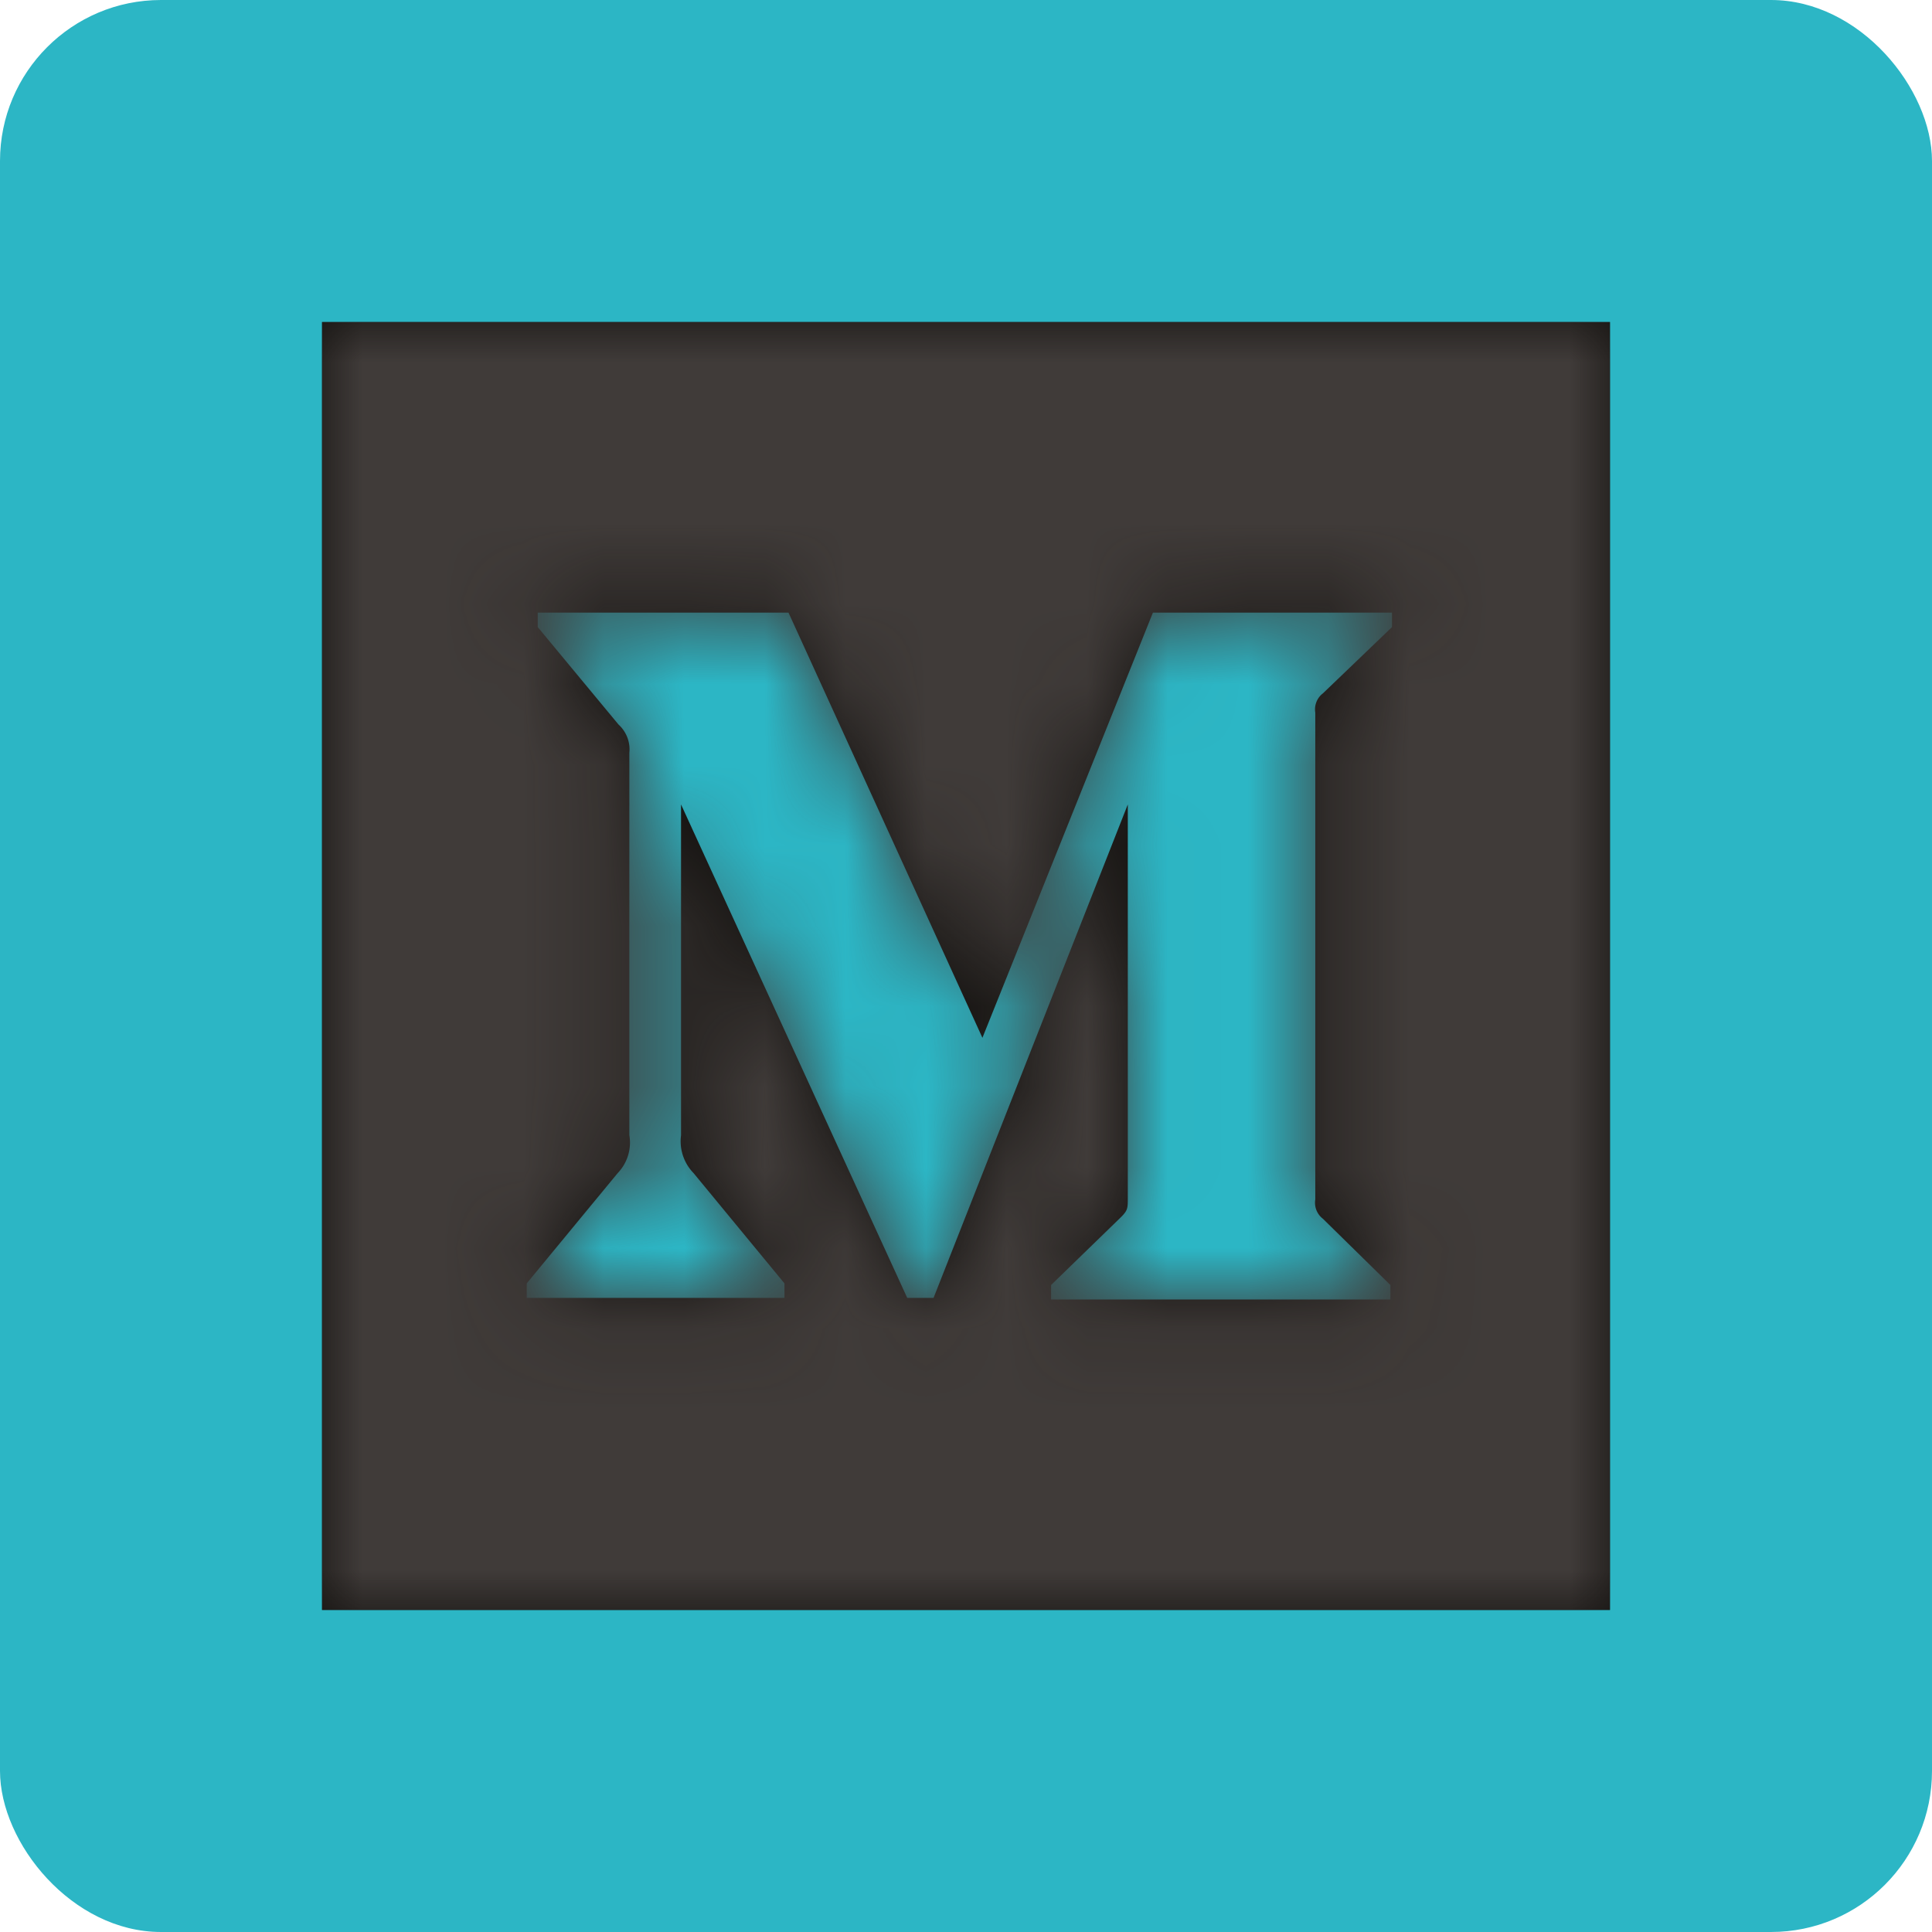
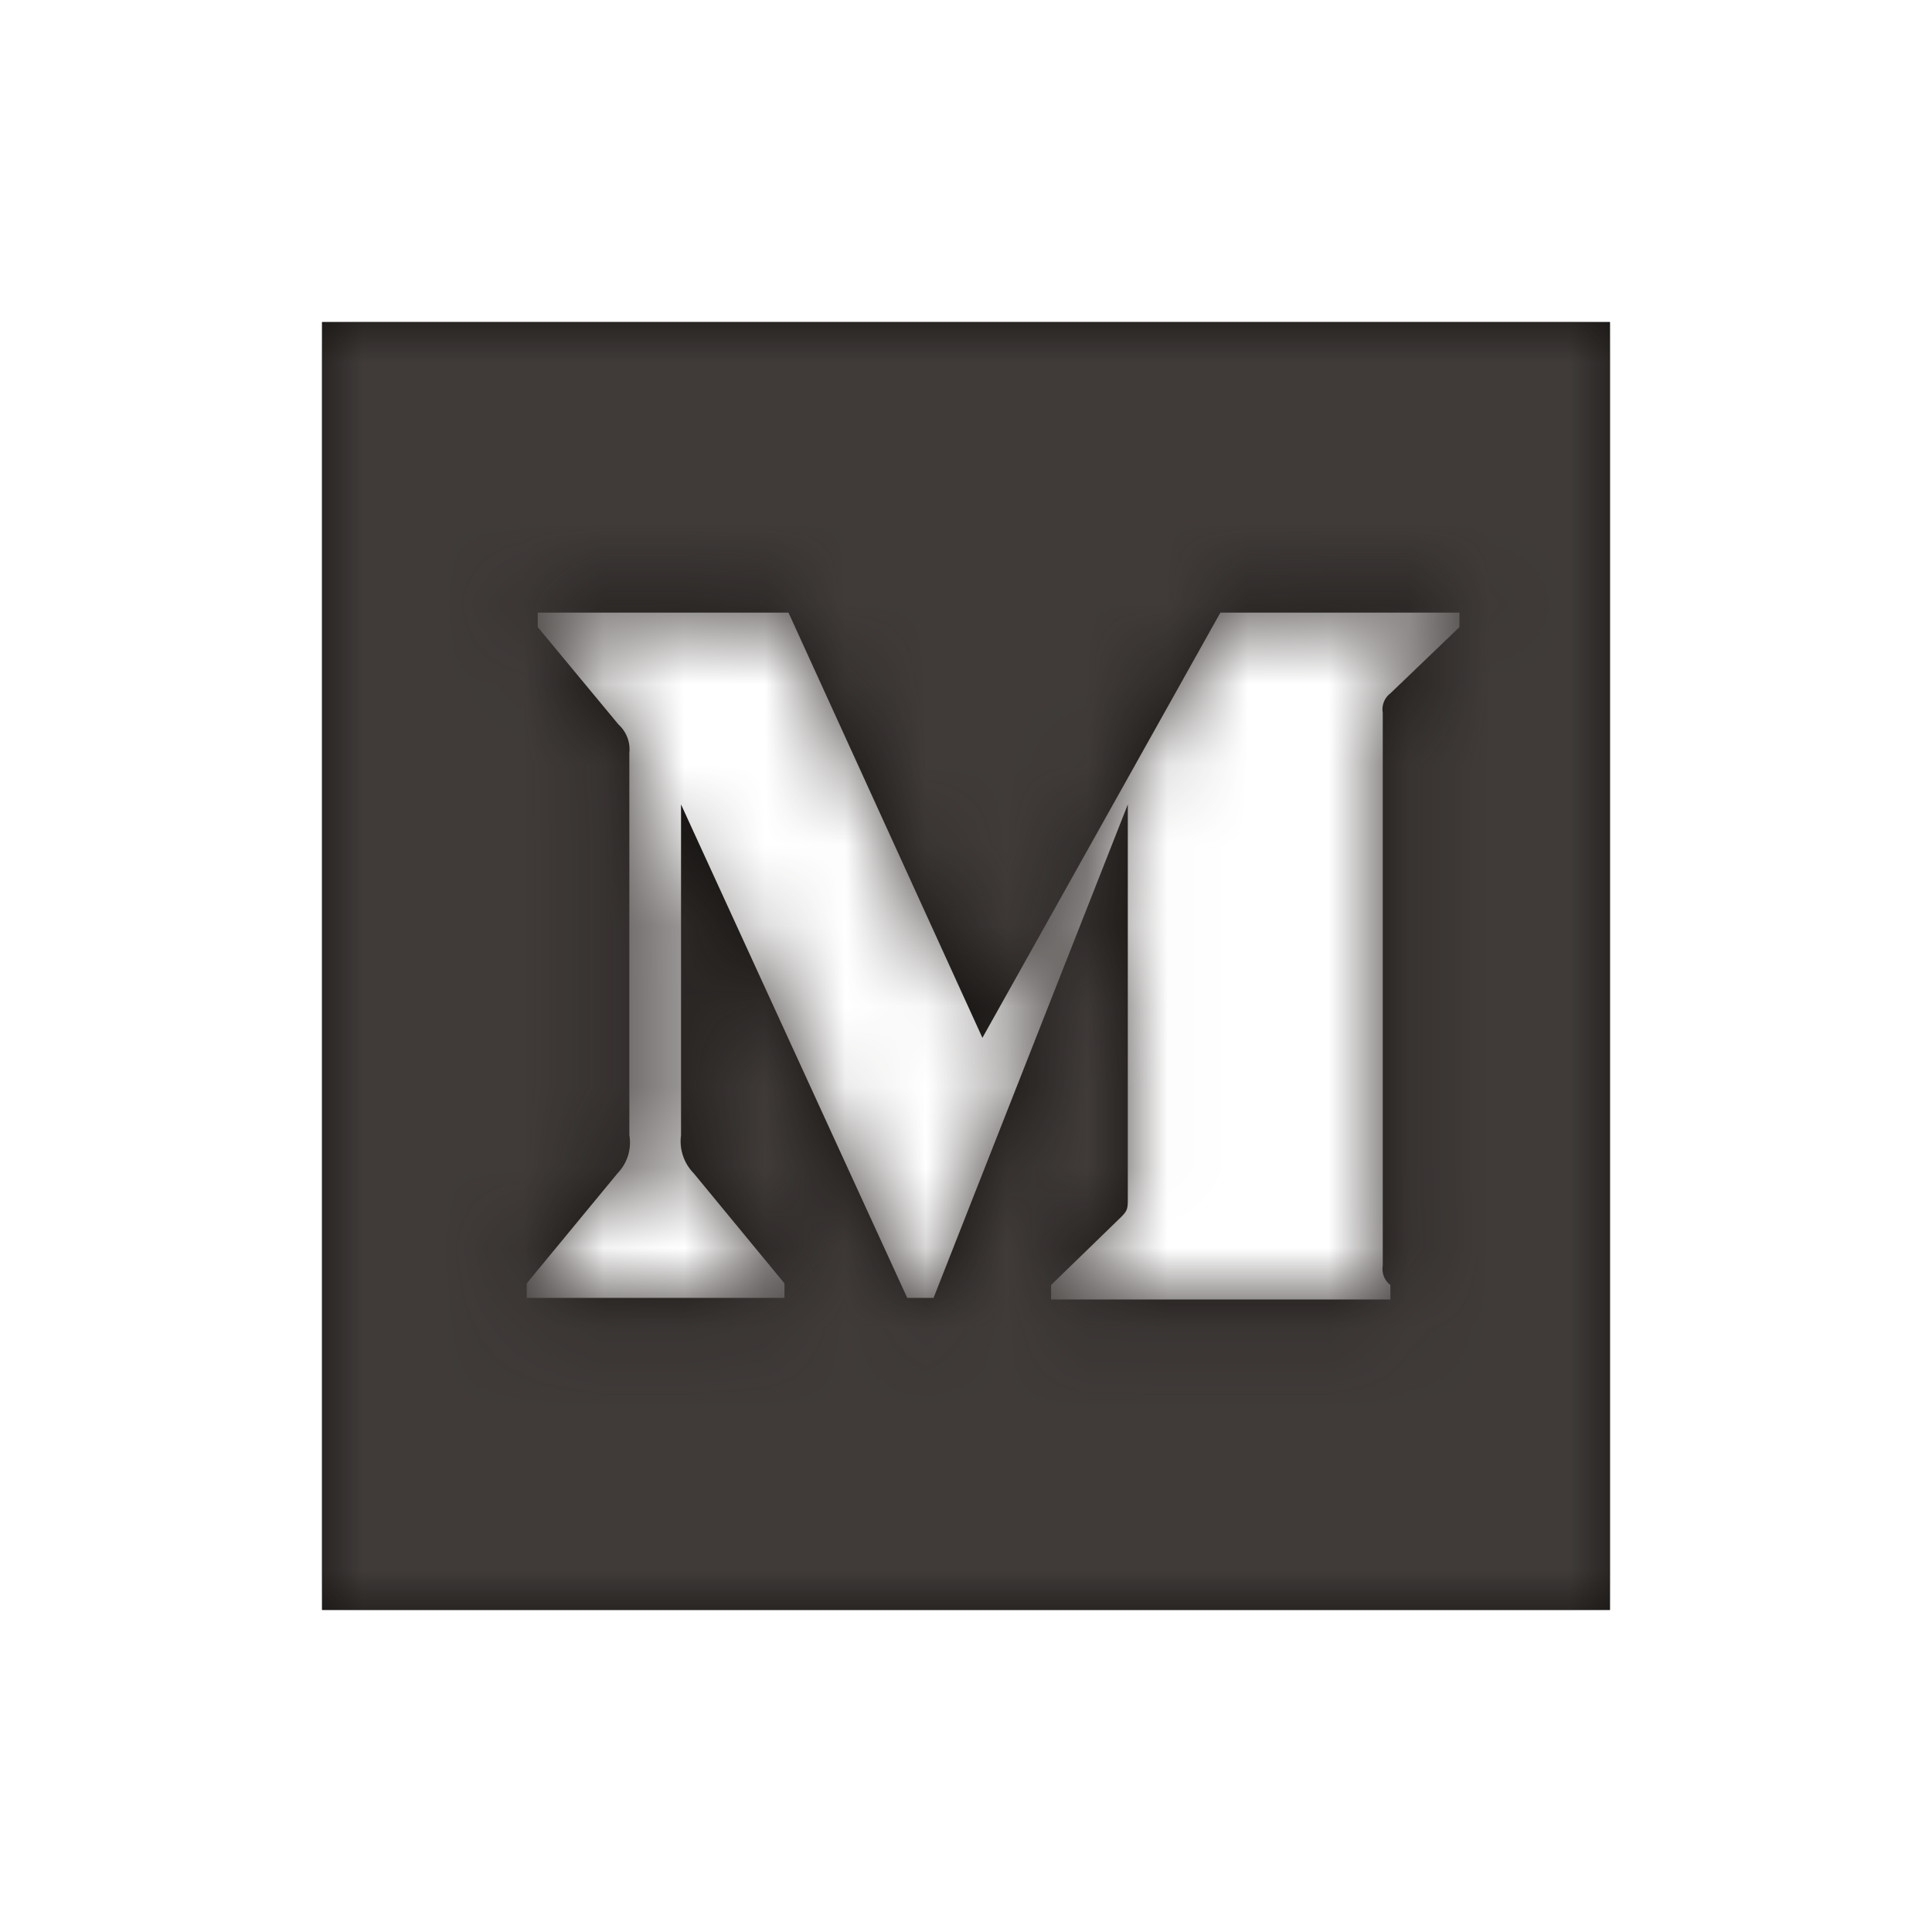
<svg xmlns="http://www.w3.org/2000/svg" xmlns:xlink="http://www.w3.org/1999/xlink" width="24" height="24" viewBox="0 0 24 24">
  <defs>
-     <path id="a" d="M0 0h16v16H0V0zm3.818 5.351v4.75a.547.547 0 0 1-.145.472l-1.13 1.37v.18h3.202v-.18l-1.129-1.37a.567.567 0 0 1-.156-.471V5.993l2.81 6.13h.327l2.413-6.13v4.886c0 .13 0 .156-.085.241l-.868.843v.18h4.215v-.18l-.838-.823a.25.25 0 0 1-.095-.24V4.853a.25.25 0 0 1 .095-.24l.858-.823v-.18h-2.97L8.204 8.892 5.795 3.61H2.68v.18L3.683 5c.098.089.149.22.135.351z" />
+     <path id="a" d="M0 0h16v16H0V0zm3.818 5.351v4.75a.547.547 0 0 1-.145.472l-1.13 1.37v.18h3.202v-.18l-1.129-1.37a.567.567 0 0 1-.156-.471V5.993l2.81 6.13h.327l2.413-6.13v4.886c0 .13 0 .156-.085.241l-.868.843v.18h4.215v-.18a.25.25 0 0 1-.095-.24V4.853a.25.25 0 0 1 .095-.24l.858-.823v-.18h-2.97L8.204 8.892 5.795 3.61H2.68v.18L3.683 5c.098.089.149.22.135.351z" />
  </defs>
  <g fill="none" fill-rule="evenodd">
-     <rect width="24" height="24" fill="#2CB6C5" fill-rule="nonzero" rx="2" />
    <g transform="translate(4 4)">
      <mask id="b" fill="#fff">
        <use xlink:href="#a" />
      </mask>
      <use fill="#12100E" fill-rule="nonzero" xlink:href="#a" />
      <g fill="#403B39" fill-rule="nonzero" mask="url(#b)">
        <path d="M0 0h16v16H0z" />
      </g>
    </g>
  </g>
</svg>